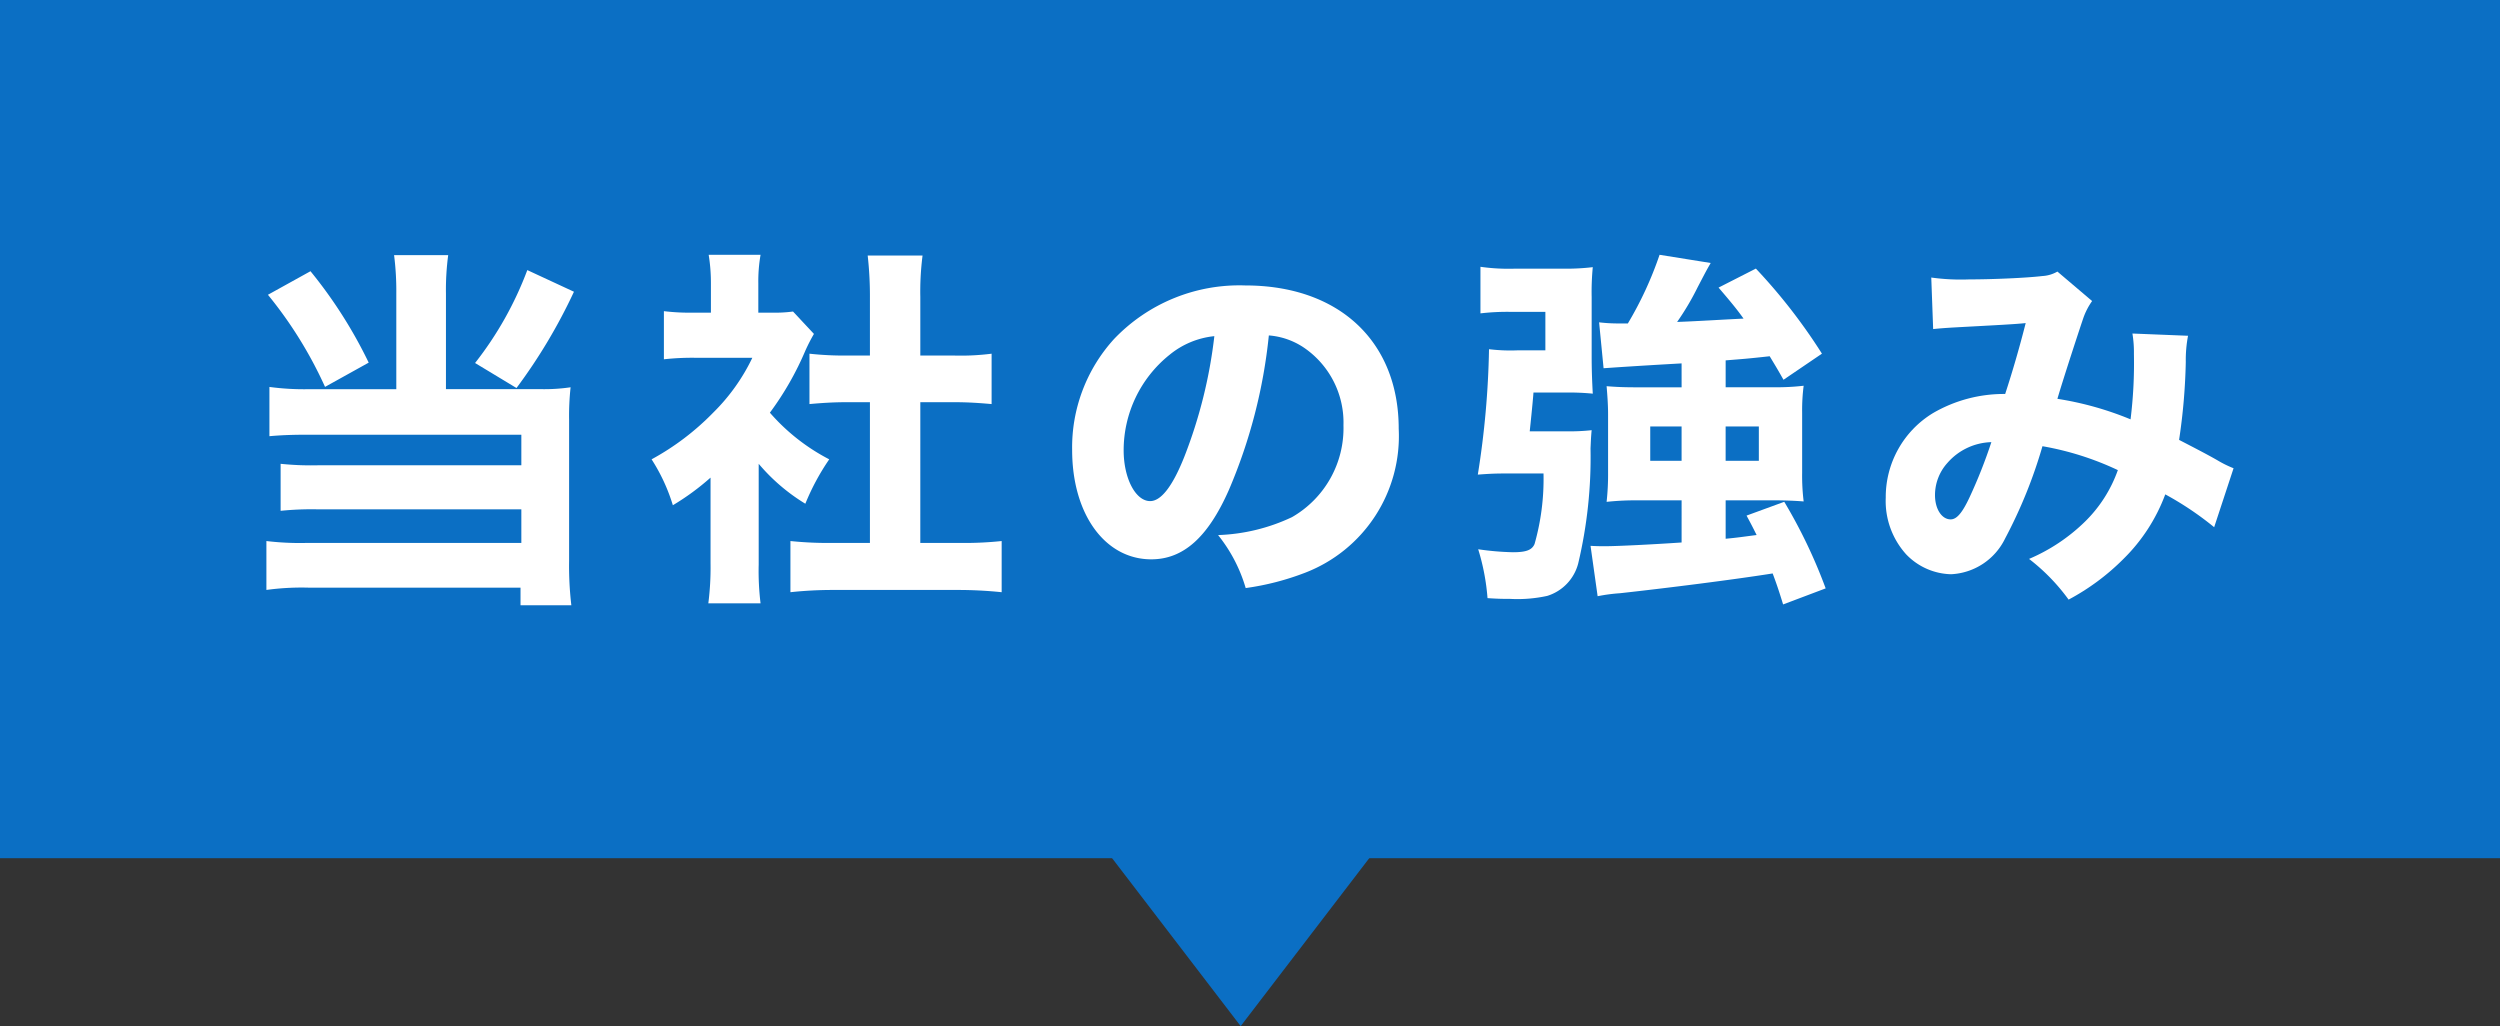
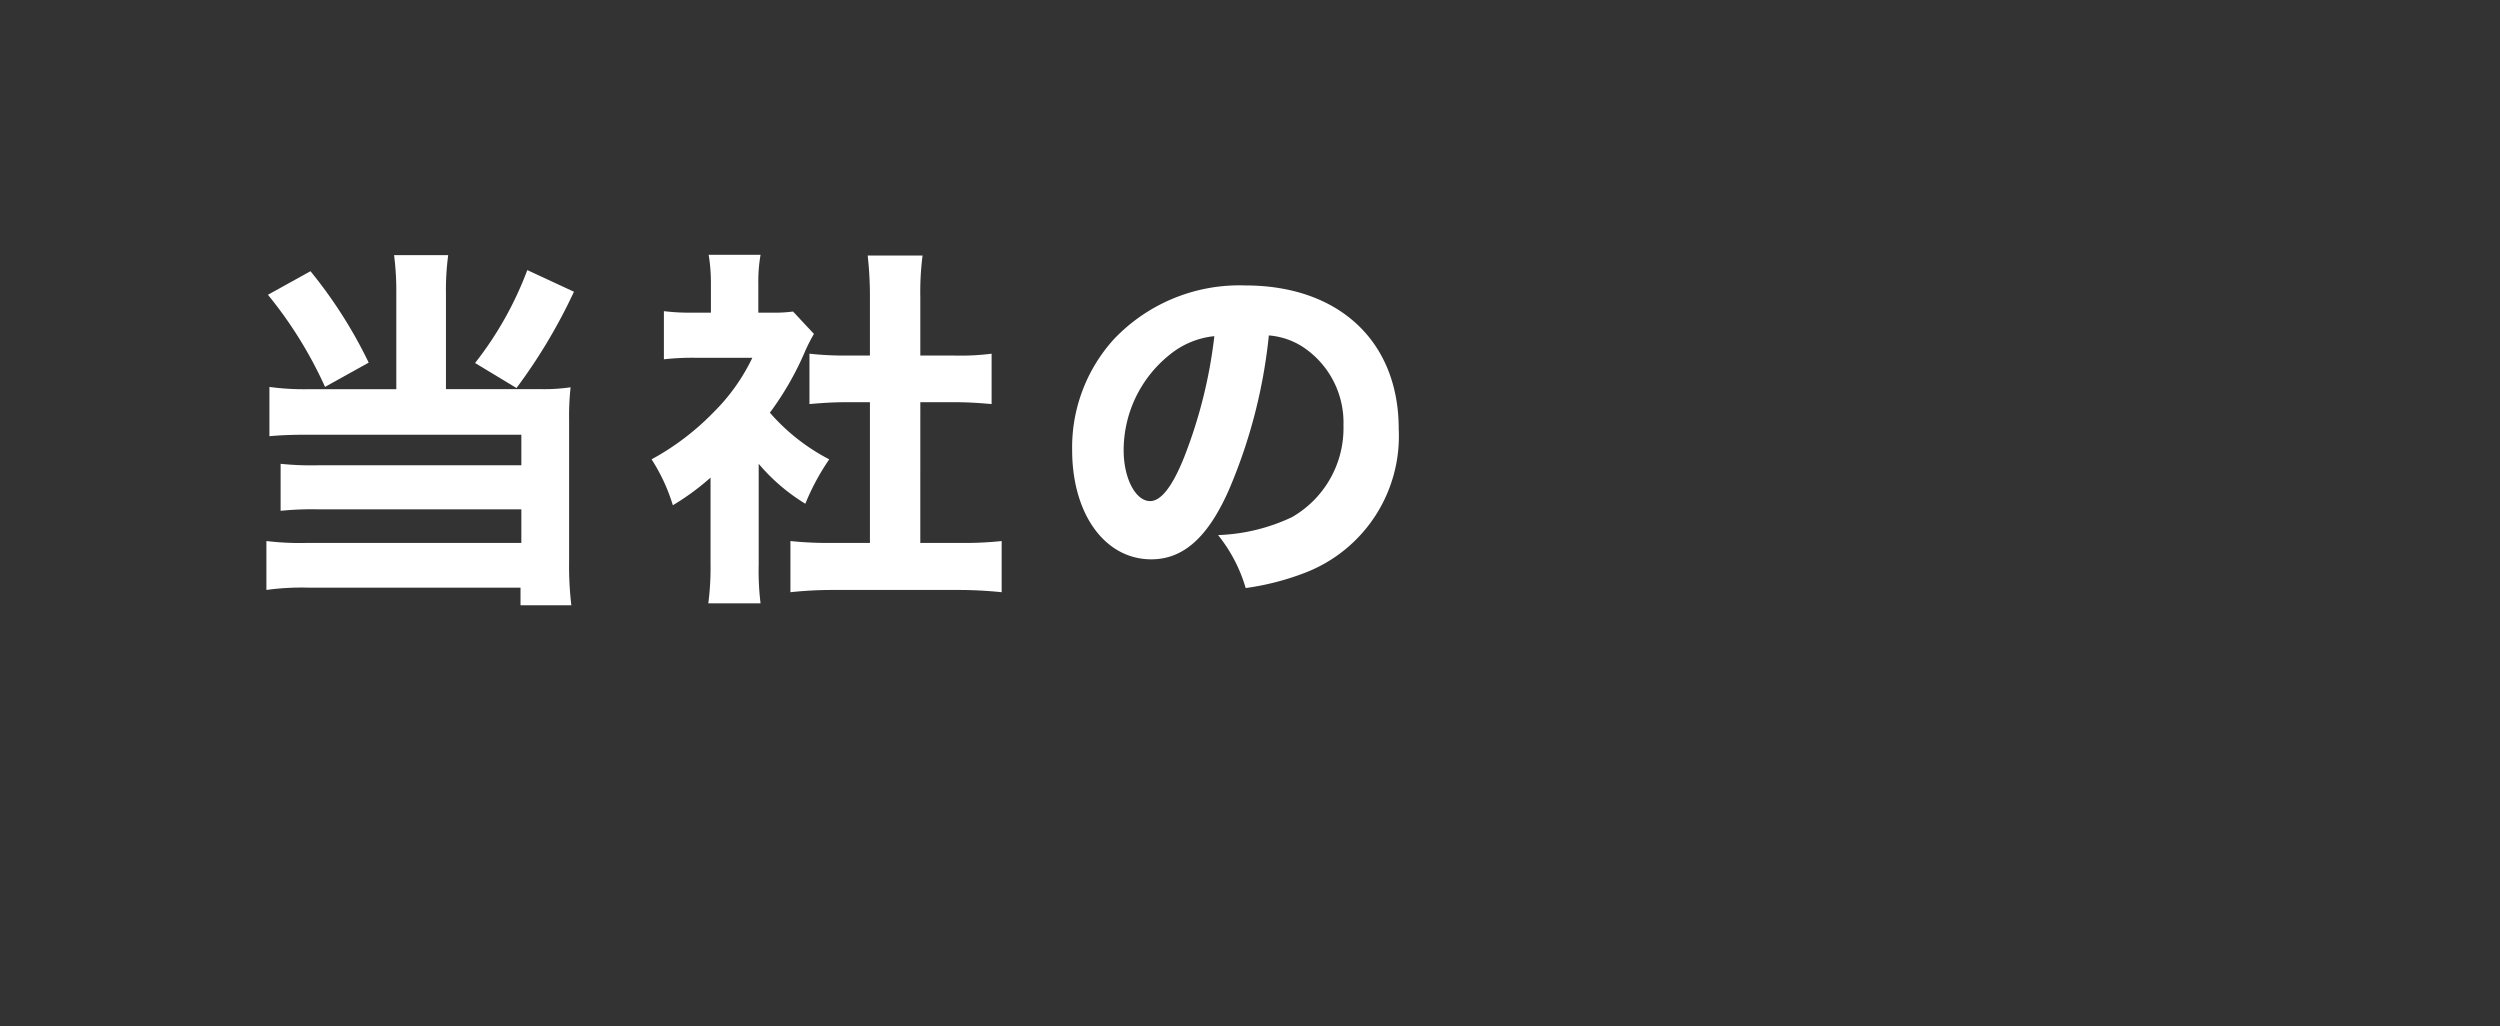
<svg xmlns="http://www.w3.org/2000/svg" viewBox="0 0 134 55">
  <rect x="0" y="0" width="134" height="55" fill="#333333" stroke="none" />
  <defs>
    <style>.cls-1{fill:#0b6fc4;}.cls-2{isolation:isolate;}.cls-3{fill:#fff;}</style>
  </defs>
  <g id="レイヤー_2" data-name="レイヤー 2">
    <g id="レイヤー_2-2" data-name="レイヤー 2">
      <g id="グループ_2796" data-name="グループ 2796">
-         <rect id="長方形_2396" data-name="長方形 2396" class="cls-1" width="134" height="46" />
-         <path id="多角形_12" data-name="多角形 12" class="cls-1" d="M66.5,55,42,23H91Z" />
-       </g>
+         </g>
      <g id="当社の強み" class="cls-2">
        <g class="cls-2">
          <path class="cls-3" d="M21.242,15.737a15.241,15.241,0,0,0-.119-2.061h2.9a14.069,14.069,0,0,0-.12,2.061v5.121h5.081a9.662,9.662,0,0,0,1.6-.1,14.117,14.117,0,0,0-.08,1.74V30.06a18.027,18.027,0,0,0,.12,2.381H27.9V31.5H16.6a13.847,13.847,0,0,0-2.321.121V29a15.153,15.153,0,0,0,2.2.1H27.944V27.3H17.022a16.4,16.4,0,0,0-1.981.08v-2.52a15.77,15.77,0,0,0,1.981.08H27.944V23.3H16.582c-.9,0-1.481.021-2.141.08v-2.64a13.873,13.873,0,0,0,2.161.12h4.64Zm-4.6-1.2a24.747,24.747,0,0,1,3.12,4.9l-2.34,1.3A22.337,22.337,0,0,0,14.361,15.8Zm14.122,1.1a29.351,29.351,0,0,1-3.08,5.161l-2.22-1.341a18.651,18.651,0,0,0,2.8-4.98Z" />
          <path class="cls-3" d="M40.666,30.26a14.3,14.3,0,0,0,.1,2.08h-2.8a15.062,15.062,0,0,0,.119-2.14V25.6a13.291,13.291,0,0,1-2.02,1.481,9.783,9.783,0,0,0-1.14-2.461,13.84,13.84,0,0,0,3.3-2.5,10.467,10.467,0,0,0,2.1-2.942H37.305a13.755,13.755,0,0,0-1.72.08v-2.58a11.315,11.315,0,0,0,1.56.08h.96v-1.58a9.352,9.352,0,0,0-.12-1.52h2.781a8.283,8.283,0,0,0-.12,1.54v1.56h.7a7.461,7.461,0,0,0,1.16-.06l1.121,1.2a9.583,9.583,0,0,0-.461.9,16.175,16.175,0,0,1-1.9,3.322,10.784,10.784,0,0,0,3.181,2.5A12.547,12.547,0,0,0,43.166,27a10.213,10.213,0,0,1-2.5-2.14Zm8.662-1.16h2a19.3,19.3,0,0,0,2.361-.1v2.742a22.954,22.954,0,0,0-2.341-.12h-6.7a21.21,21.21,0,0,0-2.281.12V29a19.6,19.6,0,0,0,2.321.1h1.94V21.558h-1.28c-.66,0-1.3.04-1.961.1v-2.7a17.161,17.161,0,0,0,1.961.1h1.28V15.916a19.31,19.31,0,0,0-.12-2.219h2.941a15.16,15.16,0,0,0-.12,2.219v3.142h1.84a13,13,0,0,0,1.981-.1v2.7c-.68-.06-1.281-.1-1.981-.1h-1.84Z" />
          <path class="cls-3" d="M65.869,26.259c-1.12,2.54-2.441,3.721-4.161,3.721-2.481,0-4.241-2.421-4.241-5.861a8.628,8.628,0,0,1,2.241-5.942A9.28,9.28,0,0,1,66.749,15.3c5.021,0,8.222,3,8.222,7.682A7.846,7.846,0,0,1,69.95,30.7a14.233,14.233,0,0,1-3.181.82,8.2,8.2,0,0,0-1.48-2.84,10.053,10.053,0,0,0,3.961-.961A5.5,5.5,0,0,0,72.01,22.8a4.861,4.861,0,0,0-2.14-4.18,3.905,3.905,0,0,0-1.86-.641A28.253,28.253,0,0,1,65.869,26.259Zm-3.181-7.241a6.558,6.558,0,0,0-2.46,5.121c0,1.5.64,2.72,1.42,2.72.58,0,1.2-.779,1.841-2.4a25.832,25.832,0,0,0,1.6-6.441A4.494,4.494,0,0,0,62.688,19.018Z" />
-           <path class="cls-3" d="M83.952,23.119a10.816,10.816,0,0,0,1.36-.061c-.04.44-.04.58-.06.981a24.592,24.592,0,0,1-.66,6.161,2.467,2.467,0,0,1-1.661,1.74,7.465,7.465,0,0,1-2,.16c-.36,0-.6,0-1.2-.04a11.883,11.883,0,0,0-.5-2.62,14.749,14.749,0,0,0,1.86.16c.72,0,1.021-.12,1.161-.44a12.757,12.757,0,0,0,.48-3.781H80.611c-.5,0-.86.02-1.4.06a47.441,47.441,0,0,0,.6-6.722,9.524,9.524,0,0,0,1.54.061h1.481V16.717h-1.8a12.311,12.311,0,0,0-1.68.08V14.3a10.684,10.684,0,0,0,1.86.1h2.521a12.2,12.2,0,0,0,1.64-.08,13.73,13.73,0,0,0-.06,1.6V19.1c0,.66.02,1.28.06,2a12.983,12.983,0,0,0-1.42-.06h-1.76c0,.06-.06.76-.2,2.081Zm6.181-3.641c-2.5.14-3.881.239-4.181.26l-.24-2.461a8.571,8.571,0,0,0,1.041.06h.5a19.243,19.243,0,0,0,1.7-3.68l2.741.439c-.241.421-.241.421-.7,1.3a14.116,14.116,0,0,1-1.1,1.86c1.12-.04,2.3-.12,3.561-.179-.36-.5-.62-.821-1.34-1.662l2-1.019a30.153,30.153,0,0,1,3.541,4.56l-2.061,1.4c-.36-.641-.5-.861-.74-1.261-1.28.141-1.38.141-2.36.221v1.44h2.56a12.491,12.491,0,0,0,1.621-.08,10.2,10.2,0,0,0-.081,1.441v3.22a11.356,11.356,0,0,0,.081,1.54c-.5-.04-1.081-.06-1.661-.06h-2.52v2.06c.64-.059.88-.1,1.66-.2-.2-.4-.28-.56-.54-1.041l2.021-.74a27.813,27.813,0,0,1,2.22,4.641l-2.281.861c-.26-.841-.36-1.121-.56-1.661-2.16.341-5.641.78-8.182,1.06a9.235,9.235,0,0,0-1.2.16l-.38-2.7c.34.02.54.02.8.02.641,0,2.621-.1,4.081-.2V26.819h-2.32a14.475,14.475,0,0,0-1.7.08,13.351,13.351,0,0,0,.079-1.56V22.2c0-.5-.04-1.041-.079-1.5.5.04.9.06,1.66.06h2.36Zm-1.68,3.381V24.7h1.68v-1.84Zm4.041,1.84h1.78v-1.84h-1.78Z" />
-           <path class="cls-3" d="M103.516,14.876a11.52,11.52,0,0,0,2.04.1c1.26,0,3.081-.08,3.921-.181a1.8,1.8,0,0,0,.8-.239l1.86,1.58a3.646,3.646,0,0,0-.46.88c-.16.46-1.06,3.2-1.4,4.361a17.142,17.142,0,0,1,3.921,1.1,24.345,24.345,0,0,0,.18-3.5,6.184,6.184,0,0,0-.08-1.1l2.981.12a6.947,6.947,0,0,0-.121,1.4,32.013,32.013,0,0,1-.359,4.181c.46.24,1.52.78,2.1,1.12a5.837,5.837,0,0,0,.82.4l-1.04,3.16a16.8,16.8,0,0,0-2.621-1.76,9.486,9.486,0,0,1-2.24,3.46,12.326,12.326,0,0,1-2.941,2.181,10.561,10.561,0,0,0-2.12-2.181,9.736,9.736,0,0,0,3-2,7.249,7.249,0,0,0,1.76-2.76,15.784,15.784,0,0,0-4.041-1.281,25.78,25.78,0,0,1-2,4.942,3.4,3.4,0,0,1-2.9,1.92,3.442,3.442,0,0,1-2.4-1.06,4.26,4.26,0,0,1-1.1-3.041,5.265,5.265,0,0,1,2.541-4.541,7.554,7.554,0,0,1,3.86-1.02c.4-1.22.781-2.54,1.1-3.8-.52.06-1.741.12-3.6.221-.32.019-.78.04-1.36.1Zm.86,9.943a2.577,2.577,0,0,0-.66,1.72c0,.741.36,1.3.84,1.3.32,0,.62-.34,1.02-1.2a26.723,26.723,0,0,0,1.161-2.94A3.242,3.242,0,0,0,104.376,24.819Z" />
        </g>
      </g>
    </g>
  </g>
</svg>